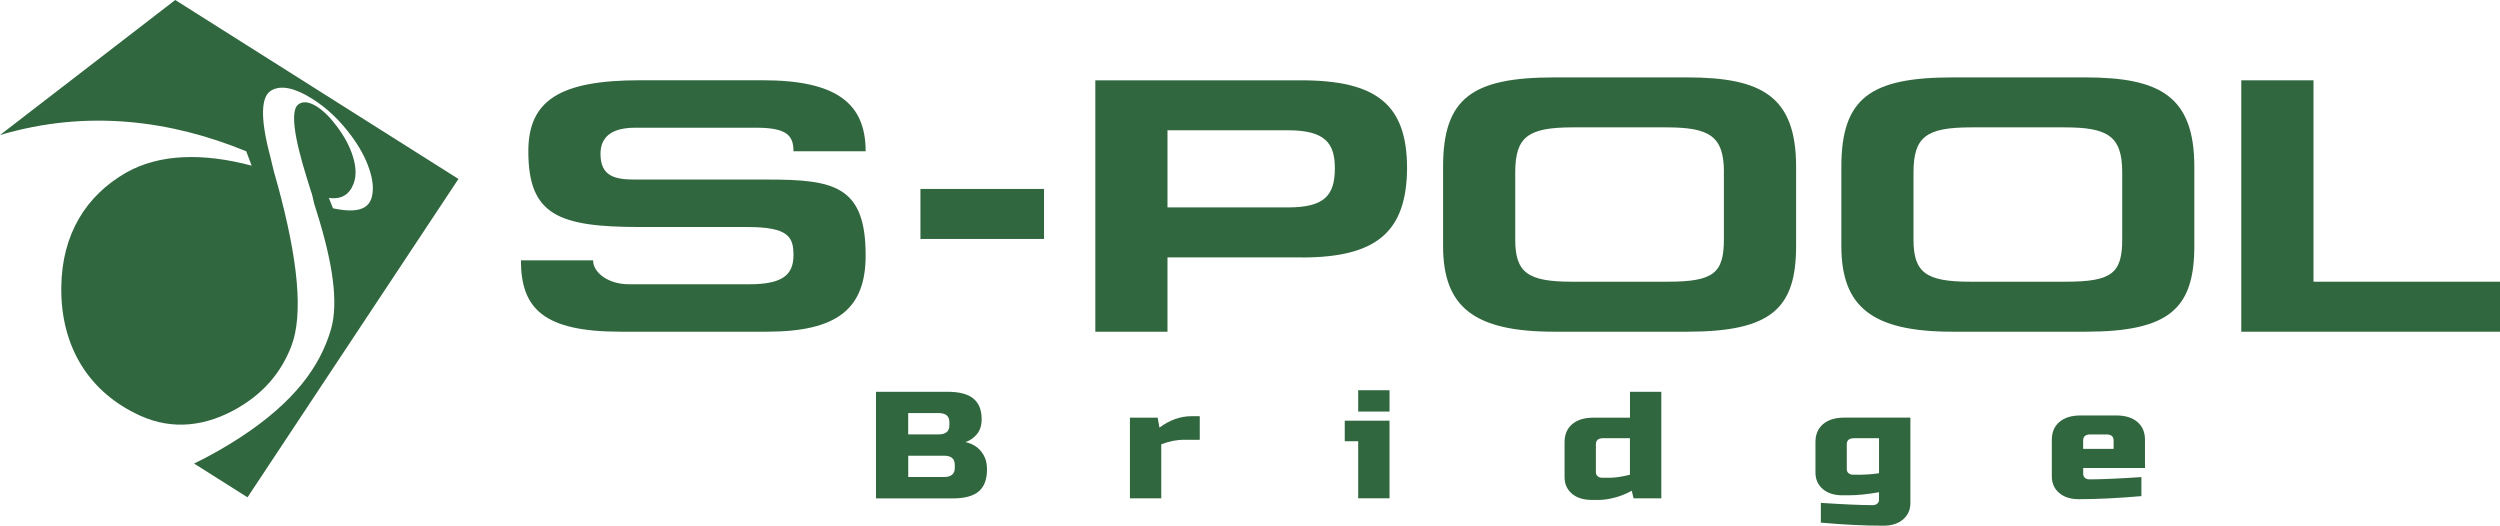
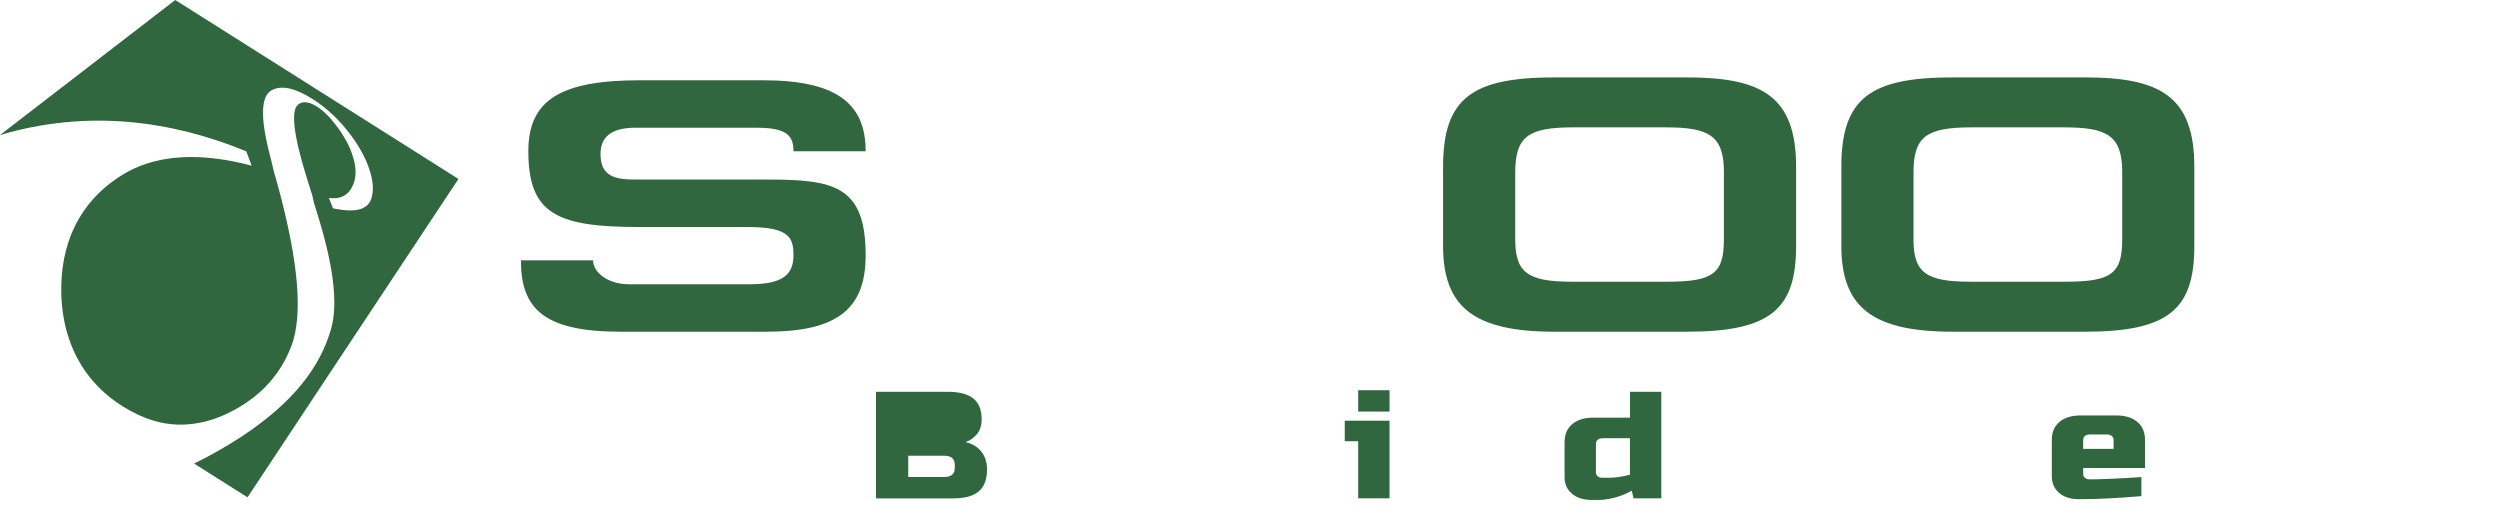
<svg xmlns="http://www.w3.org/2000/svg" id="_レイヤー_2" viewBox="0 0 481.89 101.34">
  <defs>
    <style>.cls-1{fill:#31673f;stroke-width:0px;}</style>
  </defs>
  <g id="logo">
    <path class="cls-1" d="M52.38,31.34l-.34-1.4c-1.92-7.28-1.73-11.36.25-12.5,1.9-1.11,4.6-.47,7.88,1.59,2.87,1.8,5.31,4.14,7.49,7.07,1.64,2.2,2.78,4.3,3.5,6.43.74,2.16.91,4,.48,5.55-.63,2.25-2.89,3.05-7.45,2.07l-.8-2.01c2.39.35,3.93-.61,4.74-2.67.58-1.46.54-3.19-.08-5.23-.6-1.99-1.66-3.97-3.25-6.06-1.32-1.74-2.62-3-3.95-3.78-1.41-.82-2.54-.92-3.39-.24-1.41,1.14-.93,5.79,1.73,14.3l.81,2.6c.1.04.54,2.12.54,2.12l.44,1.42c3.22,10.16,4.28,17.82,2.82,22.87-2.11,7.27-7.2,14.09-17.33,20.74-2.89,1.89-5.92,3.62-9.06,5.14l10.3,6.51,40.66-61.37L33.78,0,0,26.03c16.96-5.03,33.1-2.76,47.46,3.13l1.05,2.77c-9.15-2.43-17.68-2.38-24.26,1.38-7.65,4.41-12.34,11.81-12.44,22.11-.11,11.52,5.42,20.31,15.32,24.75,6.21,2.79,12.65,2.01,18.77-1.56,5.05-2.94,8.32-6.93,10.22-11.79,2.41-6.19,1.31-16.78-2.57-31.07l-.71-2.51-.47-1.91Z" />
    <path class="cls-1" d="M147.75,63.94h-28.07c-14.83,0-19.27-4.4-19.27-13.76h13.91c0,2.37,2.93,4.61,6.87,4.61h23.3c6.12,0,8.46-1.67,8.46-5.59,0-3.49-.92-5.44-8.88-5.44h-20.61c-15.84,0-21.62-2.3-21.62-14.6,0-9.78,6.03-13.69,21.53-13.69h23.63c14.08,0,19.86,4.33,19.86,13.69h-13.91c0-3-1.25-4.54-7.12-4.54h-23.38c-3.94,0-6.7,1.33-6.7,5.03,0,4.4,2.85,4.96,6.7,4.96h25.39c12.82,0,19.02,1.12,19.02,14.59,0,10.27-5.36,14.74-19.11,14.74Z" />
-     <rect class="cls-1" x="177.42" y="36.42" width="23.82" height="9.64" />
-     <path class="cls-1" d="M250.93,49.62h-25.89v14.32h-13.91V15.48h39.64c14.67,0,20.45,4.75,20.45,16.97-.09,12.29-5.95,17.18-20.28,17.18M248.25,25.11h-23.21v14.87h23.21c7.04,0,9.05-2.3,9.05-7.54,0-4.75-1.76-7.33-9.05-7.33Z" />
    <path class="cls-1" d="M325.18,63.94h-25.56c-15.59,0-21.46-4.82-21.46-16.55v-15.22c0-13.27,5.61-17.25,21.46-17.25h25.56c14.41,0,21.03,3.63,21.03,17.25v15.22c0,12.08-4.77,16.55-21.03,16.55M332.3,33.21c0-7.05-2.85-8.66-11.15-8.66h-17.94c-8.71,0-11.14,1.82-11.14,8.73v12.92c0,6.35,2.43,8.1,10.89,8.1h18.44c8.88,0,10.89-1.61,10.89-8.17v-12.92Z" />
    <path class="cls-1" d="M401.94,63.94h-25.56c-15.59,0-21.45-4.82-21.45-16.55v-15.22c0-13.27,5.61-17.25,21.45-17.25h25.56c14.41,0,21.03,3.63,21.03,17.25v15.22c0,12.08-4.78,16.55-21.03,16.55M409.07,33.21c0-7.05-2.85-8.66-11.15-8.66h-17.93c-8.72,0-11.15,1.82-11.15,8.73v12.92c0,6.35,2.43,8.1,10.9,8.1h18.43c8.89,0,10.9-1.61,10.9-8.17v-12.92Z" />
-     <polygon class="cls-1" points="432.02 63.94 432.02 15.48 445.94 15.48 445.94 54.3 481.89 54.3 481.89 63.94 432.02 63.94" />
-     <path class="cls-1" d="M168.85,75.52h13.81c2.25,0,3.91.43,4.97,1.31,1.06.87,1.59,2.19,1.59,3.98,0,1.17-.3,2.13-.9,2.86-.6.73-1.34,1.25-2.21,1.54,1.86.43,3.13,1.49,3.8,3.17.23.61.34,1.31.34,2.11,0,1.92-.53,3.32-1.59,4.23-1.06.9-2.71,1.35-4.97,1.35h-14.84v-20.54ZM183,81.38c0-1.17-.69-1.76-2.07-1.76h-5.87v4.11h5.87c1.38,0,2.07-.59,2.07-1.76v-.59ZM184.04,89.6c0-1.17-.69-1.76-2.07-1.76h-6.9v4.11h6.9c1.38,0,2.07-.59,2.07-1.76v-.59Z" />
-     <path class="cls-1" d="M228.33,84.76c-1.45,0-2.95.29-4.49.88v10.42h-6.04v-15.55h5.35l.34,1.91c1.98-1.47,4.05-2.2,6.21-2.2h1.56v4.55h-2.93Z" />
+     <path class="cls-1" d="M168.85,75.52h13.81c2.25,0,3.91.43,4.97,1.31,1.06.87,1.59,2.19,1.59,3.98,0,1.17-.3,2.13-.9,2.86-.6.73-1.34,1.25-2.21,1.54,1.86.43,3.13,1.49,3.8,3.17.23.61.34,1.31.34,2.11,0,1.92-.53,3.32-1.59,4.23-1.06.9-2.71,1.35-4.97,1.35h-14.84v-20.54ZM183,81.38c0-1.17-.69-1.76-2.07-1.76h-5.87h5.87c1.38,0,2.07-.59,2.07-1.76v-.59ZM184.04,89.6c0-1.17-.69-1.76-2.07-1.76h-6.9v4.11h6.9c1.38,0,2.07-.59,2.07-1.76v-.59Z" />
    <path class="cls-1" d="M267.84,81.09v14.96h-6.04v-11h-2.59v-3.96h8.63ZM261.8,75.22h6.04v4.11h-6.04v-4.11Z" />
    <path class="cls-1" d="M314.88,96.06l-.35-1.47c-1.08.61-2.19,1.05-3.33,1.34-1.14.28-2.1.43-2.88.43h-1.56c-1.56,0-2.82-.4-3.76-1.2-.94-.8-1.42-1.87-1.42-3.2v-6.75c0-1.47.49-2.61,1.47-3.45.98-.83,2.33-1.25,4.06-1.25h7.08v-4.99h6.04v20.54h-5.35ZM310.04,92.1c1.22,0,2.6-.2,4.14-.59v-7.04h-5.18c-.92,0-1.38.39-1.38,1.17v5.43c0,.29.12.54.34.73.23.2.52.29.87.29h1.21Z" />
-     <path class="cls-1" d="M362.2,94.88c-2.23.39-4.19.59-5.87.59h-1.21c-1.56,0-2.82-.4-3.76-1.2-.94-.8-1.42-1.87-1.42-3.2v-5.87c0-1.47.49-2.61,1.47-3.45.98-.83,2.33-1.25,4.06-1.25h12.77v16.43c0,1.33-.47,2.4-1.42,3.2-.94.8-2.2,1.2-3.76,1.2-3.61,0-7.64-.19-12.08-.59v-3.81c4.39.29,7.73.44,10.01.44.34,0,.63-.1.86-.29.23-.19.34-.44.34-.73v-1.47ZM358.05,91.51c1.45,0,2.83-.1,4.14-.29v-6.75h-4.83c-.92,0-1.38.39-1.38,1.17v4.84c0,.29.12.54.34.73.23.19.52.29.87.29h.86Z" />
    <path class="cls-1" d="M412.76,95.63c-4.44.39-8.47.59-12.08.59-1.56,0-2.82-.4-3.76-1.2-.94-.8-1.42-1.87-1.42-3.2v-7.04c0-1.47.49-2.62,1.47-3.45.98-.83,2.33-1.25,4.06-1.25h6.9c1.73,0,3.08.42,4.06,1.25.98.83,1.47,1.98,1.47,3.45v5.43h-11.91v1.17c0,.29.12.54.34.73.23.2.52.29.87.29,2.28,0,5.61-.15,10.01-.44v3.67ZM402.92,83.74c-.92,0-1.38.39-1.38,1.17v1.61h5.87v-1.61c0-.78-.46-1.17-1.38-1.17h-3.11Z" />
  </g>
</svg>